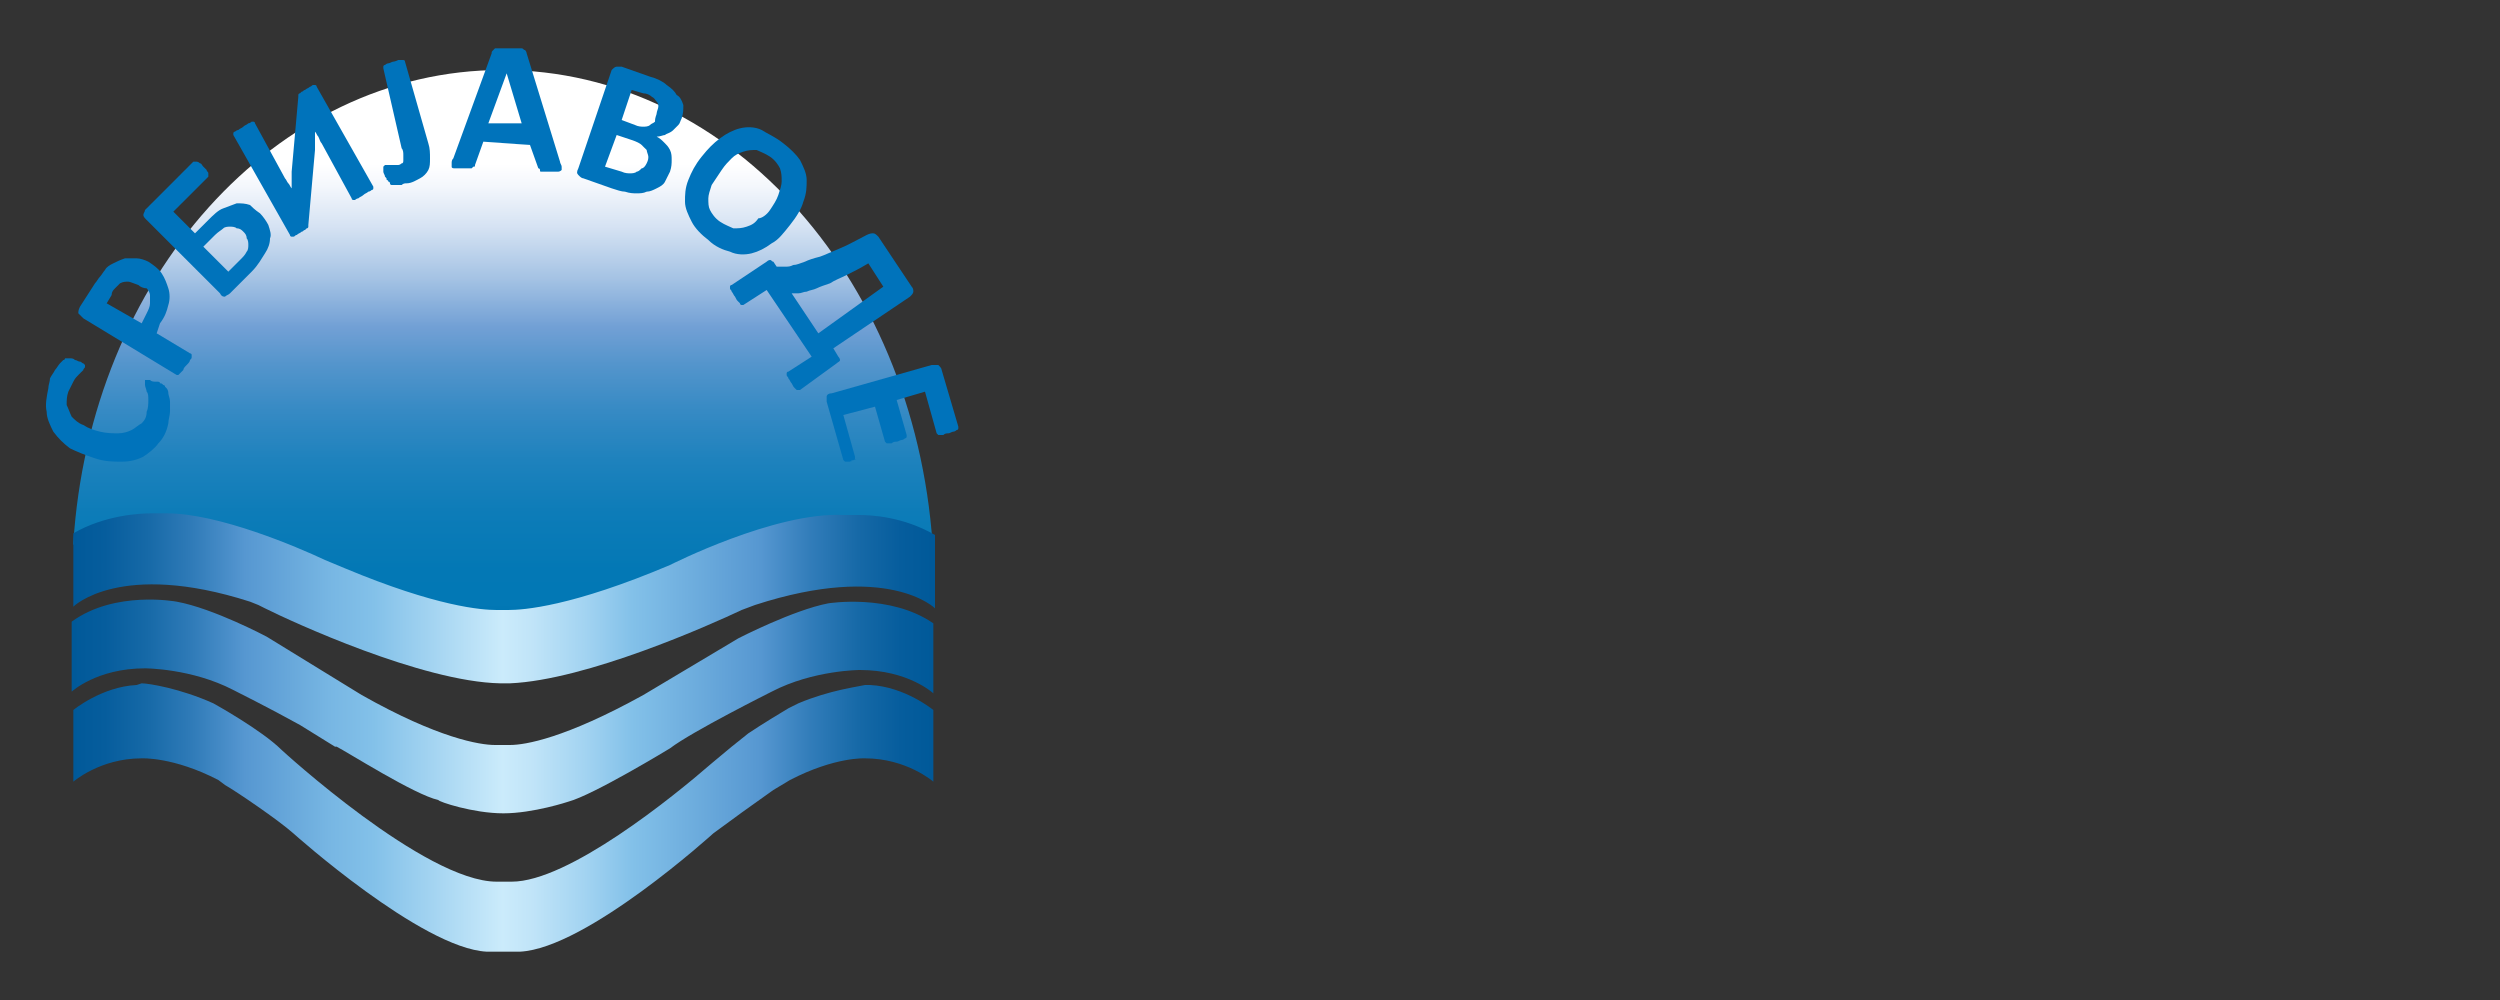
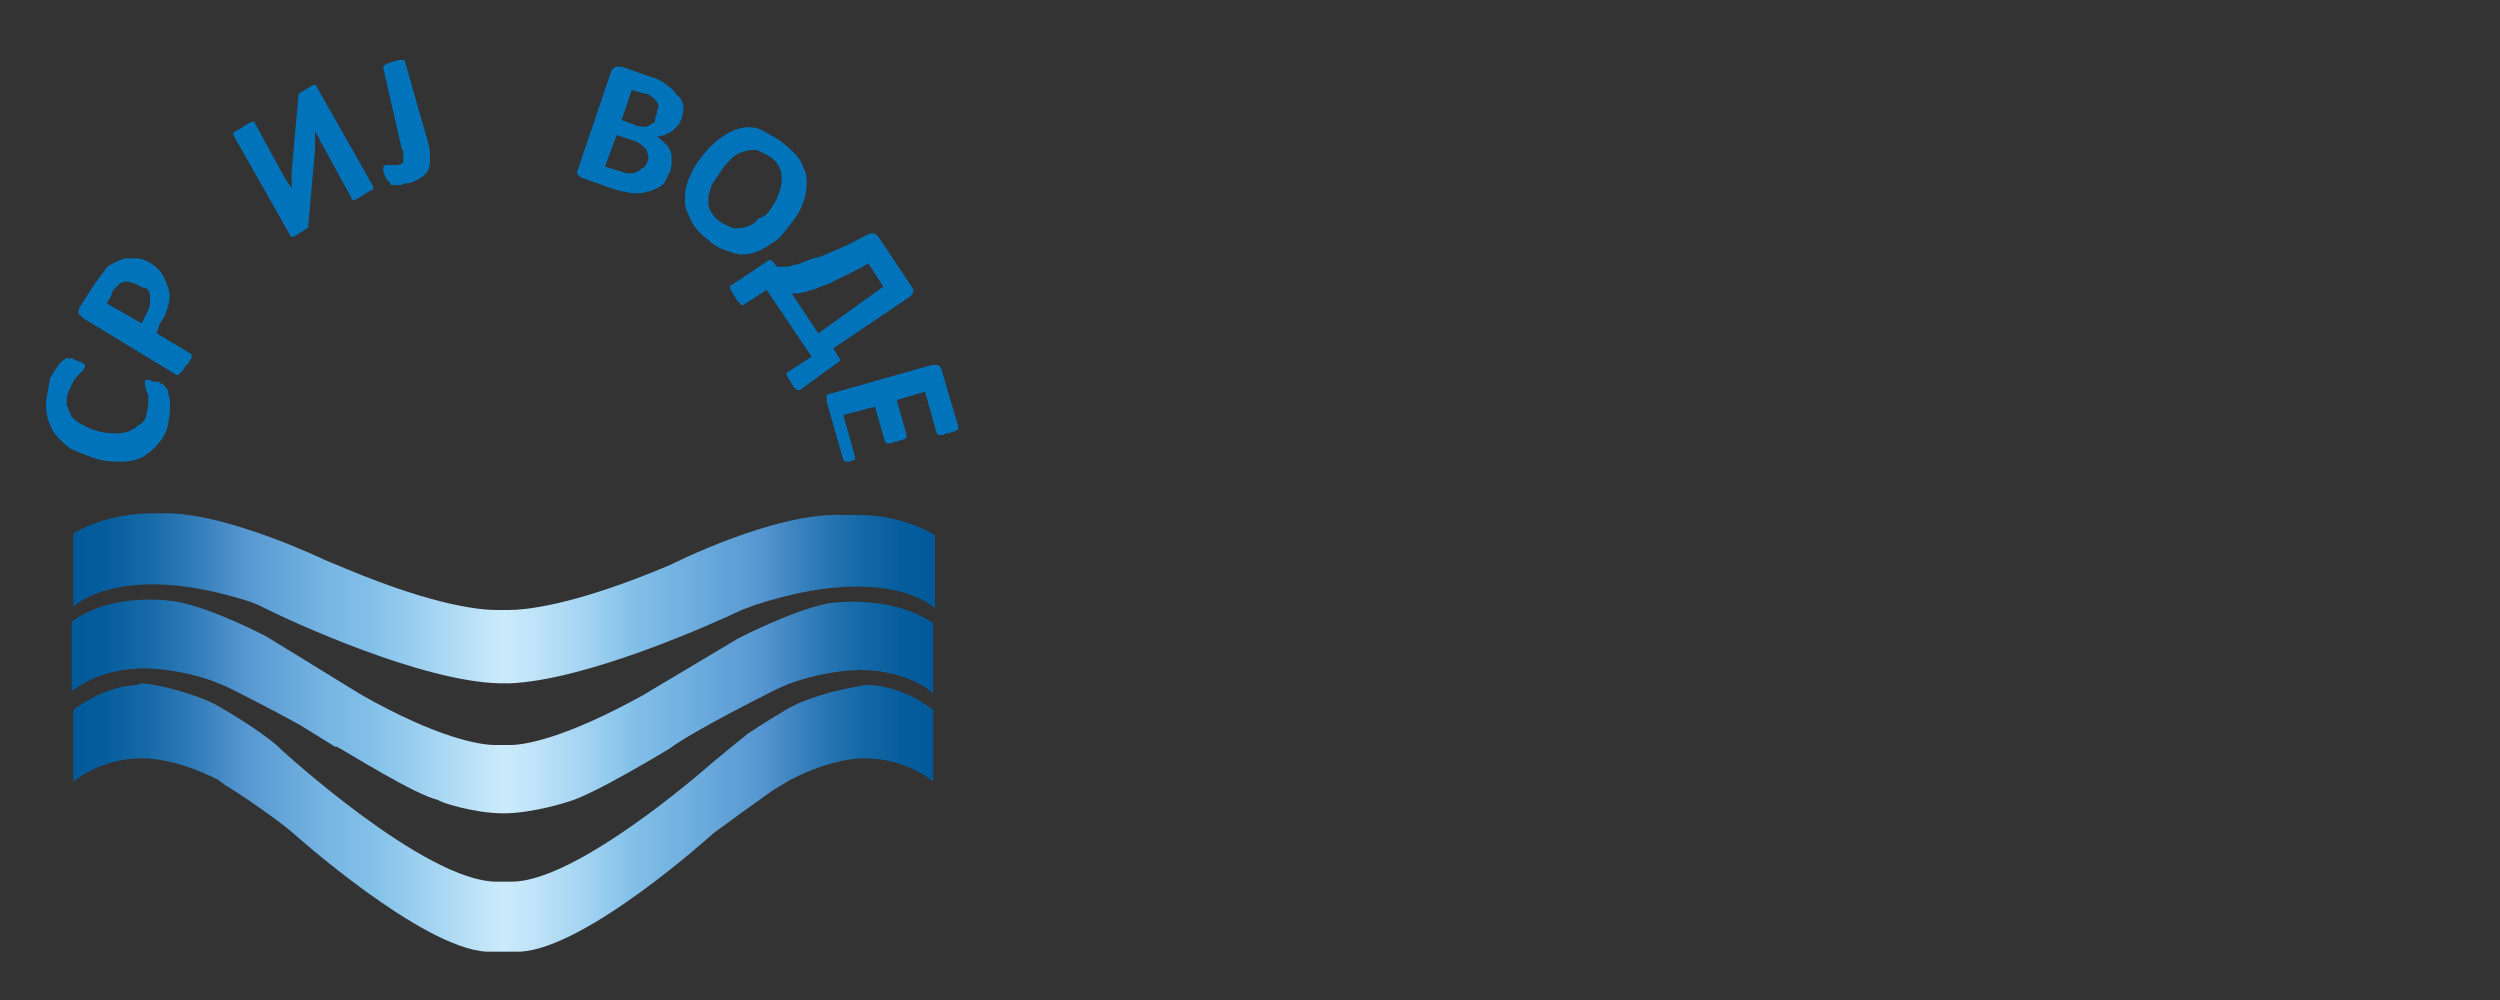
<svg xmlns="http://www.w3.org/2000/svg" version="1.1" id="Layer_2" x="0px" y="0px" viewBox="0 0 150 60" style="enable-background:new 0 0 150 60;" xml:space="preserve">
  <rect x="0" y="0" width="150" height="60" fill="#333333" stroke="none" />
  <style type="text/css">
	.st0{fill:url(#SVGID_1_);}
	.st1{fill:url(#SVGID_2_);}
	.st2{fill:url(#SVGID_3_);}
	.st3{fill:url(#SVGID_4_);}
	.st4{fill:#0073BB;}
</style>
  <g>
    <g>
      <linearGradient id="SVGID_1_" gradientUnits="userSpaceOnUse" x1="30.167" y1="4.156" x2="30.167" y2="38.489">
        <stop offset="0.165" style="stop-color:#FFFFFF" />
        <stop offset="0.204" style="stop-color:#F4F7FC" />
        <stop offset="0.274" style="stop-color:#D6E3F3" />
        <stop offset="0.365" style="stop-color:#A5C3E4" />
        <stop offset="0.45" style="stop-color:#72A0D5" />
        <stop offset="0.515" style="stop-color:#5495CC" />
        <stop offset="0.597" style="stop-color:#368AC4" />
        <stop offset="0.683" style="stop-color:#1E82BD" />
        <stop offset="0.775" style="stop-color:#0D7CB8" />
        <stop offset="0.875" style="stop-color:#0378B5" />
        <stop offset="1" style="stop-color:#0077B4" />
      </linearGradient>
-       <path class="st0" d="M29.4,38.5L47.8,32l6.1,0.8c0-0.5,2.1,1.1,2.1,0.6C55.2,17.1,44,4.2,30.1,4.2C16.5,4.2,5.4,16.7,4.4,32.6    c0,0.7,3.5-0.6,4.9-0.8L29.4,38.5z" />
      <linearGradient id="SVGID_2_" gradientUnits="userSpaceOnUse" x1="4.386" y1="35.817" x2="55.949" y2="35.817">
        <stop offset="0" style="stop-color:#005999" />
        <stop offset="3.732567e-02" style="stop-color:#065D9D" />
        <stop offset="8.616590e-02" style="stop-color:#1669A7" />
        <stop offset="0.141" style="stop-color:#317CB9" />
        <stop offset="0.2" style="stop-color:#5697D1" />
        <stop offset="0.206" style="stop-color:#5899D2" />
        <stop offset="0.298" style="stop-color:#77B6E3" />
        <stop offset="0.35" style="stop-color:#83C1E9" />
        <stop offset="0.5" style="stop-color:#CBEBFB" />
        <stop offset="0.535" style="stop-color:#C0E4F8" />
        <stop offset="0.597" style="stop-color:#A2D3F1" />
        <stop offset="0.65" style="stop-color:#83C1E9" />
        <stop offset="0.8" style="stop-color:#5697D1" />
        <stop offset="0.859" style="stop-color:#317CB9" />
        <stop offset="0.914" style="stop-color:#1669A7" />
        <stop offset="0.963" style="stop-color:#065D9D" />
        <stop offset="1" style="stop-color:#005999" />
      </linearGradient>
      <path class="st1" d="M40.2,33.9c-5.9,2.5-8.8,2.7-9.7,2.7l-0.7,0c-0.9,0-3.6-0.2-9.1-2.5l-1.2-0.5c-1.7-0.8-6.4-2.8-9.5-2.8    l-0.9,0c-0.7,0-2.8,0.1-4.7,1.2l0,4.4c0,0,2.8-2.8,10.6-0.3l0.5,0.2l0.4,0.2c1.6,0.8,9.4,4.4,14.1,4.5h0.6    c4.6-0.2,12-3.5,13.9-4.4l0.8-0.3c8-2.6,10.8,0.2,10.8,0.2l0-4.4c-1.9-1.1-3.8-1.2-4.6-1.2l-0.9,0C46.5,30.7,40.2,33.9,40.2,33.9" />
      <linearGradient id="SVGID_3_" gradientUnits="userSpaceOnUse" x1="4.383" y1="42.403" x2="55.951" y2="42.403">
        <stop offset="0" style="stop-color:#005999" />
        <stop offset="3.732567e-02" style="stop-color:#065D9D" />
        <stop offset="8.616590e-02" style="stop-color:#1669A7" />
        <stop offset="0.141" style="stop-color:#317CB9" />
        <stop offset="0.2" style="stop-color:#5697D1" />
        <stop offset="0.206" style="stop-color:#5899D2" />
        <stop offset="0.298" style="stop-color:#77B6E3" />
        <stop offset="0.35" style="stop-color:#83C1E9" />
        <stop offset="0.5" style="stop-color:#CBEBFB" />
        <stop offset="0.535" style="stop-color:#C0E4F8" />
        <stop offset="0.597" style="stop-color:#A2D3F1" />
        <stop offset="0.65" style="stop-color:#83C1E9" />
        <stop offset="0.8" style="stop-color:#5697D1" />
        <stop offset="0.859" style="stop-color:#317CB9" />
        <stop offset="0.914" style="stop-color:#1669A7" />
        <stop offset="0.963" style="stop-color:#065D9D" />
        <stop offset="1" style="stop-color:#005999" />
      </linearGradient>
      <path class="st2" d="M30.2,48.8c1.8,0,3.9-0.7,3.9-0.7c1.5-0.4,6.1-3.2,6.1-3.2c1.3-1,6.1-3.4,6.1-3.4c2.5-1.3,5.3-1.3,5.3-1.3    c2.9,0,4.4,1.4,4.4,1.4l0-4.2c-2.6-1.8-6.3-1.2-6.3-1.2c-2.1,0.4-5.4,2.1-5.4,2.1l-5.7,3.4c-4.7,2.6-7.1,3-8,3h-0.9    c-0.9,0-3.4-0.4-8-3L16,38.2c0,0-3.2-1.7-5.4-2.1c0,0-3.7-0.7-6.3,1.2l0,4.2c0,0,1.5-1.4,4.4-1.4c0,0,2.8,0,5.3,1.3    c0,0,2.2,1.1,4,2.1l2.1,1.3c0,0,0,0,0.1,0c0.6,0.3,4.7,2.9,6.1,3.2C26.3,48.1,28.4,48.8,30.2,48.8" />
      <linearGradient id="SVGID_4_" gradientUnits="userSpaceOnUse" x1="4.385" y1="48.973" x2="55.951" y2="48.973">
        <stop offset="0" style="stop-color:#005999" />
        <stop offset="3.732567e-02" style="stop-color:#065D9D" />
        <stop offset="8.616590e-02" style="stop-color:#1669A7" />
        <stop offset="0.141" style="stop-color:#317CB9" />
        <stop offset="0.2" style="stop-color:#5697D1" />
        <stop offset="0.206" style="stop-color:#5899D2" />
        <stop offset="0.298" style="stop-color:#77B6E3" />
        <stop offset="0.35" style="stop-color:#83C1E9" />
        <stop offset="0.5" style="stop-color:#CBEBFB" />
        <stop offset="0.535" style="stop-color:#C0E4F8" />
        <stop offset="0.597" style="stop-color:#A2D3F1" />
        <stop offset="0.65" style="stop-color:#83C1E9" />
        <stop offset="0.8" style="stop-color:#5697D1" />
        <stop offset="0.859" style="stop-color:#317CB9" />
        <stop offset="0.914" style="stop-color:#1669A7" />
        <stop offset="0.963" style="stop-color:#065D9D" />
        <stop offset="1" style="stop-color:#005999" />
      </linearGradient>
      <path class="st3" d="M8.5,41c0.4,0,2.3,0.3,4.3,1.2c0,0,2.9,1.6,4.1,2.8c0,0,8.6,7.9,12.9,7.9h0.9c3.4,0,9.7-5.1,12-7.1l1.2-1    l1-0.8c0.9-0.6,1.9-1.2,2.4-1.5l0.6-0.3c1.9-0.8,3.6-1,4-1.1l0.3,0c2.1,0.1,3.8,1.5,3.8,1.5l0,4.3c0,0-1.6-1.4-4.1-1.4    c0,0-1.8-0.1-4.5,1.3l-1,0.6c-1,0.7-2.8,2-3.6,2.6c0,0-7.6,6.9-11.6,7.1l-0.6,0l-0.7,0l-0.7,0c-3.9-0.2-11.6-7.1-11.6-7.1    c-0.9-0.8-3.4-2.5-4.1-2.9l-0.4-0.3c-2.7-1.4-4.6-1.3-4.6-1.3c-2.5,0-4.1,1.4-4.1,1.4l0-4.3c0,0,1.7-1.4,3.8-1.5L8.5,41z" />
    </g>
    <g>
      <path class="st4" d="M9.4,22.9c0.1,0,0.2,0,0.2,0.1c0.1,0,0.1,0,0.2,0.1c0,0,0.1,0,0.1,0.1c0,0,0.1,0.1,0.1,0.1    c0,0,0.1,0.1,0.1,0.3c0,0.1,0.1,0.3,0.1,0.5c0,0.2,0,0.4,0,0.6c0,0.2-0.1,0.5-0.1,0.7c-0.1,0.5-0.3,0.9-0.6,1.2    c-0.2,0.3-0.6,0.6-0.9,0.8c-0.4,0.2-0.8,0.3-1.3,0.3c-0.5,0-1,0-1.6-0.2c-0.6-0.2-1.1-0.4-1.5-0.6c-0.4-0.3-0.7-0.6-1-1    c-0.2-0.4-0.4-0.8-0.4-1.2c-0.1-0.4,0-0.9,0.1-1.4C2.9,23.1,3,22.9,3,22.7c0.1-0.2,0.2-0.3,0.3-0.5c0.1-0.1,0.2-0.3,0.3-0.4    c0.1-0.1,0.2-0.2,0.2-0.2c0.1,0,0.1-0.1,0.1-0.1c0,0,0.1,0,0.1,0c0.1,0,0.1,0,0.2,0c0.1,0,0.2,0,0.3,0.1c0.1,0,0.2,0.1,0.3,0.1    c0.1,0,0.1,0.1,0.2,0.1c0,0,0.1,0.1,0.1,0.1c0,0,0,0.1,0,0.1c0,0.1-0.1,0.1-0.1,0.2c-0.1,0.1-0.2,0.2-0.3,0.3    c-0.1,0.1-0.2,0.2-0.3,0.4c-0.1,0.2-0.2,0.4-0.3,0.6C4,23.8,4,24,4,24.3c0.1,0.2,0.2,0.5,0.3,0.7c0.2,0.2,0.4,0.4,0.7,0.5    c0.3,0.2,0.6,0.3,1,0.4C6.4,26,6.8,26,7.1,26c0.3,0,0.6-0.1,0.8-0.2c0.2-0.1,0.4-0.3,0.6-0.4c0.2-0.2,0.3-0.4,0.3-0.7    c0.1-0.2,0.1-0.5,0.1-0.7c0-0.2,0-0.4-0.1-0.5c0-0.1-0.1-0.3-0.1-0.4c0-0.1,0-0.2,0-0.2c0,0,0-0.1,0-0.1c0,0,0.1,0,0.1,0    c0,0,0.1,0,0.2,0C9.1,22.9,9.2,22.9,9.4,22.9z" />
      <path class="st4" d="M8.9,15.7c0.3,0.2,0.6,0.4,0.8,0.7c0.2,0.3,0.3,0.6,0.4,0.9c0.1,0.3,0.1,0.7,0,1c-0.1,0.4-0.2,0.7-0.5,1.1    L9.4,20l2,1.2c0,0,0.1,0,0.1,0.1c0,0,0,0.1,0,0.1c0,0.1,0,0.1-0.1,0.2c0,0.1-0.1,0.2-0.2,0.3C11.1,22,11,22.1,11,22.2    c-0.1,0.1-0.1,0.1-0.2,0.2c0,0-0.1,0.1-0.1,0.1c0,0-0.1,0-0.1,0L5,19.1c-0.1-0.1-0.2-0.2-0.3-0.3c0-0.1,0-0.2,0.1-0.4L5.7,17    c0.1-0.1,0.2-0.3,0.3-0.4c0.1-0.1,0.2-0.3,0.3-0.4c0.1-0.2,0.3-0.3,0.5-0.4c0.2-0.1,0.4-0.2,0.7-0.3c0.2,0,0.5,0,0.7,0    C8.4,15.5,8.7,15.6,8.9,15.7z M8.3,17.1C8,17,7.8,16.9,7.7,16.9c-0.2,0-0.3,0-0.5,0.1c-0.1,0.1-0.2,0.2-0.3,0.3    c-0.1,0.1-0.2,0.2-0.2,0.4l-0.3,0.5l2.1,1.2l0.3-0.6c0.1-0.2,0.2-0.4,0.2-0.6c0-0.2,0-0.3,0-0.5c0-0.1-0.1-0.3-0.2-0.4    C8.6,17.3,8.4,17.2,8.3,17.1z" />
-       <path class="st4" d="M15.6,12.8c0.2,0.2,0.4,0.5,0.5,0.7c0.1,0.3,0.2,0.6,0.1,0.8c0,0.3-0.1,0.6-0.3,0.9c-0.2,0.3-0.4,0.7-0.8,1.1    l-1.3,1.3c-0.1,0.1-0.2,0.1-0.3,0.2c-0.1,0-0.2,0-0.3-0.2l-4.4-4.4c-0.1-0.1-0.2-0.2-0.2-0.3c0-0.1,0.1-0.2,0.1-0.3l2.9-2.9    c0,0,0.1,0,0.1,0c0,0,0.1,0,0.1,0c0,0,0.1,0,0.2,0.1c0.1,0,0.1,0.1,0.2,0.2c0.1,0.1,0.1,0.1,0.2,0.2c0,0.1,0.1,0.1,0.1,0.2    c0,0,0,0.1,0,0.1c0,0,0,0.1,0,0.1l-2.1,2.1l1.3,1.3l0.8-0.8c0.3-0.3,0.6-0.6,0.9-0.7c0.3-0.1,0.5-0.2,0.8-0.3c0.3,0,0.5,0,0.8,0.1    C15.1,12.4,15.3,12.6,15.6,12.8z M14.6,13.9c-0.1-0.1-0.2-0.2-0.4-0.2c-0.1-0.1-0.3-0.1-0.4-0.1c-0.1,0-0.3,0-0.4,0.1    c-0.1,0.1-0.3,0.2-0.5,0.4l-0.7,0.7l1.5,1.5l0.7-0.7c0.2-0.2,0.3-0.3,0.4-0.5c0.1-0.1,0.1-0.3,0.1-0.4c0-0.1,0-0.3-0.1-0.4    C14.8,14.1,14.7,14,14.6,13.9z" />
      <path class="st4" d="M22.4,11.2c0,0,0,0.1,0,0.1c0,0,0,0.1-0.1,0.1c0,0-0.1,0.1-0.2,0.1c-0.1,0.1-0.2,0.1-0.3,0.2    c-0.1,0.1-0.2,0.1-0.3,0.2c-0.1,0-0.2,0.1-0.2,0.1c-0.1,0-0.1,0-0.1,0c0,0-0.1,0-0.1-0.1l-1.8-3.3c-0.1-0.1-0.1-0.2-0.2-0.4    C19,8.1,19,8,18.9,7.9l0,0c0,0.1,0,0.1,0,0.2c0,0.1,0,0.2,0,0.3c0,0.1,0,0.2,0,0.3c0,0.1,0,0.2,0,0.3l-0.4,4.5c0,0,0,0.1,0,0.1    c0,0,0,0.1-0.1,0.1c0,0-0.1,0.1-0.1,0.1c-0.1,0-0.1,0.1-0.2,0.1c-0.1,0.1-0.2,0.1-0.3,0.2c-0.1,0-0.1,0.1-0.2,0.1    c-0.1,0-0.1,0-0.1,0c0,0-0.1,0-0.1-0.1L14,8.1c0,0,0-0.1,0-0.1c0,0,0-0.1,0.1-0.1c0,0,0.1-0.1,0.2-0.1c0.1-0.1,0.2-0.1,0.3-0.2    c0.1-0.1,0.2-0.1,0.3-0.2c0.1,0,0.2-0.1,0.2-0.1c0.1,0,0.1,0,0.1,0c0,0,0.1,0,0.1,0.1l1.8,3.3c0.1,0.1,0.1,0.2,0.2,0.3    c0.1,0.1,0.1,0.2,0.2,0.3l0,0c0-0.1,0-0.3,0-0.5c0-0.2,0-0.4,0-0.5l0.4-4.5c0,0,0-0.1,0-0.1c0,0,0-0.1,0.1-0.1    c0,0,0.1-0.1,0.1-0.1c0.1,0,0.1-0.1,0.2-0.1c0.1-0.1,0.2-0.1,0.3-0.2c0.1,0,0.1-0.1,0.2-0.1c0.1,0,0.1,0,0.1,0c0,0,0.1,0,0.1,0.1    L22.4,11.2z" />
      <path class="st4" d="M25.7,8.6c0.1,0.3,0.1,0.6,0.1,0.9c0,0.3,0,0.5-0.1,0.7c-0.1,0.2-0.3,0.4-0.5,0.5c-0.2,0.1-0.5,0.3-0.8,0.3    c-0.1,0-0.2,0-0.3,0.1c-0.1,0-0.2,0-0.3,0c-0.1,0-0.2,0-0.2,0c-0.1,0-0.1,0-0.1,0c0,0-0.1,0-0.1-0.1c0,0,0-0.1-0.1-0.1    c0,0,0-0.1-0.1-0.1c0-0.1,0-0.1-0.1-0.2c0-0.1-0.1-0.2-0.1-0.3c0-0.1,0-0.2,0-0.2c0-0.1,0-0.1,0-0.1c0,0,0,0,0.1-0.1    c0,0,0.1,0,0.1,0c0,0,0.1,0,0.2,0c0.1,0,0.1,0,0.2,0c0.1,0,0.2,0,0.3,0c0.1,0,0.2-0.1,0.2-0.1c0.1,0,0.1-0.1,0.1-0.2    c0-0.1,0-0.2,0-0.3c0-0.1,0-0.3-0.1-0.4l-1.1-4.8c0,0,0-0.1,0-0.1c0,0,0-0.1,0.1-0.1c0,0,0.1-0.1,0.2-0.1c0.1,0,0.2-0.1,0.3-0.1    c0.1,0,0.3-0.1,0.3-0.1c0.1,0,0.2,0,0.2,0c0.1,0,0.1,0,0.1,0c0,0,0.1,0,0.1,0.1L25.7,8.6z" />
-       <path class="st4" d="M33.6,9.7c0,0.1,0.1,0.2,0.1,0.3c0,0.1,0,0.1,0,0.2c0,0-0.1,0.1-0.2,0.1c-0.1,0-0.2,0-0.4,0    c-0.2,0-0.3,0-0.4,0c-0.1,0-0.2,0-0.2,0c-0.1,0-0.1,0-0.1-0.1c0,0,0-0.1-0.1-0.1l-0.5-1.4L29,8.5l-0.5,1.4c0,0.1,0,0.1-0.1,0.1    c0,0-0.1,0.1-0.1,0.1c-0.1,0-0.1,0-0.2,0c-0.1,0-0.2,0-0.4,0c-0.2,0-0.3,0-0.4,0c-0.1,0-0.2,0-0.2-0.1c0,0,0-0.1,0-0.2    c0-0.1,0-0.2,0.1-0.3l2.3-6.3c0-0.1,0-0.1,0.1-0.2c0,0,0.1-0.1,0.1-0.1c0.1,0,0.2,0,0.3,0c0.1,0,0.3,0,0.5,0c0.2,0,0.4,0,0.5,0    c0.1,0,0.2,0,0.3,0c0.1,0,0.1,0.1,0.2,0.1c0,0,0.1,0.1,0.1,0.2L33.6,9.7z M30.4,4.4L30.4,4.4l-1.1,3l2,0L30.4,4.4z" />
      <path class="st4" d="M40.2,10.3c-0.1,0.2-0.2,0.4-0.3,0.6c-0.1,0.2-0.3,0.3-0.5,0.4c-0.2,0.1-0.4,0.2-0.6,0.2    c-0.2,0.1-0.4,0.1-0.6,0.1c-0.2,0-0.4,0-0.7-0.1c-0.2,0-0.5-0.1-0.8-0.2L35,10.7c-0.1,0-0.2-0.1-0.3-0.2c-0.1-0.1-0.1-0.2,0-0.4    l2-5.9C36.8,4.1,36.9,4,37,4c0.1,0,0.2,0,0.3,0l1.7,0.6c0.4,0.1,0.8,0.3,1,0.5c0.3,0.2,0.5,0.4,0.6,0.6C40.8,5.8,40.9,6,41,6.3    c0,0.3,0,0.5-0.1,0.8c-0.1,0.2-0.1,0.3-0.2,0.4c-0.1,0.1-0.2,0.2-0.3,0.3C40.2,8,40,8,39.9,8.1c-0.1,0-0.3,0.1-0.5,0.1    c0.2,0.1,0.3,0.2,0.5,0.4C40,8.7,40.1,8.8,40.2,9c0.1,0.2,0.1,0.4,0.1,0.6C40.3,9.8,40.3,10,40.2,10.3z M38.8,9.8    c0.1-0.2,0.1-0.3,0.1-0.4c0-0.1-0.1-0.3-0.1-0.4c-0.1-0.1-0.2-0.2-0.3-0.3c-0.1-0.1-0.3-0.2-0.6-0.3L37,8.1L36.3,10l1,0.3    c0.2,0.1,0.4,0.1,0.5,0.1c0.1,0,0.3,0,0.4-0.1c0.1,0,0.2-0.1,0.3-0.2C38.6,10.1,38.7,10,38.8,9.8z M39.4,6.8    c0-0.1,0.1-0.3,0.1-0.4c0-0.1,0-0.2-0.1-0.3c-0.1-0.1-0.1-0.2-0.3-0.3c-0.1-0.1-0.3-0.2-0.5-0.2l-0.7-0.2l-0.6,1.8l0.8,0.3    c0.2,0.1,0.4,0.1,0.5,0.1c0.1,0,0.3,0,0.4-0.1c0.1-0.1,0.2-0.1,0.3-0.2C39.3,7,39.4,6.9,39.4,6.8z" />
      <path class="st4" d="M47.4,13.5c-0.4,0.5-0.7,0.9-1.1,1.1c-0.4,0.3-0.8,0.5-1.2,0.6c-0.4,0.1-0.9,0.1-1.3-0.1    c-0.4-0.1-0.9-0.3-1.3-0.7c-0.4-0.3-0.8-0.7-1-1.1c-0.2-0.4-0.4-0.8-0.4-1.2c0-0.4,0-0.8,0.2-1.3c0.2-0.5,0.4-0.9,0.8-1.4    c0.4-0.5,0.7-0.8,1.1-1.1c0.4-0.3,0.8-0.5,1.2-0.6c0.4-0.1,0.9-0.1,1.3,0.1C46,8,46.5,8.2,47,8.6c0.4,0.3,0.8,0.7,1,1    c0.2,0.4,0.4,0.8,0.4,1.2c0,0.4,0,0.8-0.2,1.3C48.1,12.5,47.8,13,47.4,13.5z M46.2,12.6c0.2-0.3,0.4-0.6,0.5-0.9    c0.1-0.3,0.2-0.6,0.2-0.8c0-0.3,0-0.5-0.1-0.8c-0.1-0.2-0.3-0.5-0.6-0.7c-0.3-0.2-0.6-0.3-0.8-0.4c-0.3,0-0.5,0-0.8,0.1    c-0.3,0.1-0.5,0.2-0.7,0.4c-0.2,0.2-0.4,0.4-0.6,0.7c-0.2,0.3-0.4,0.6-0.6,0.9c-0.1,0.3-0.2,0.6-0.2,0.8c0,0.3,0,0.5,0.1,0.7    c0.1,0.2,0.3,0.5,0.6,0.7c0.3,0.2,0.6,0.3,0.8,0.4c0.3,0,0.5,0,0.8-0.1c0.3-0.1,0.5-0.2,0.7-0.5C45.7,13.1,46,12.9,46.2,12.6z" />
      <path class="st4" d="M48,23.4C47.9,23.4,47.9,23.4,48,23.4c-0.1,0-0.2,0-0.2,0c0,0-0.1-0.1-0.1-0.1c-0.1-0.1-0.1-0.1-0.2-0.3    c-0.1-0.1-0.1-0.2-0.2-0.3c0-0.1-0.1-0.1-0.1-0.2c0,0,0-0.1,0-0.1c0,0,0-0.1,0.1-0.1l1.4-0.9l-2.7-4l-1.4,0.9c0,0-0.1,0-0.1,0    c0,0-0.1,0-0.1-0.1c0,0-0.1-0.1-0.1-0.1c-0.1-0.1-0.1-0.1-0.2-0.3c-0.1-0.1-0.1-0.2-0.2-0.3c0-0.1-0.1-0.1-0.1-0.2    c0,0,0-0.1,0-0.1c0,0,0-0.1,0.1-0.1l2.1-1.4c0.1-0.1,0.2-0.1,0.2-0.1c0.1,0,0.1,0.1,0.2,0.1l0.2,0.3c0.2,0,0.3,0,0.5,0    c0.2,0,0.3,0,0.5-0.1c0.2,0,0.4-0.1,0.7-0.2c0.2-0.1,0.5-0.2,0.9-0.3c0.3-0.1,0.7-0.3,1.2-0.5c0.5-0.2,1-0.5,1.6-0.8    c0.2-0.1,0.3-0.1,0.4-0.1c0.1,0,0.2,0.1,0.3,0.2l2,3c0.1,0.1,0.1,0.2,0.1,0.3c0,0.1-0.1,0.2-0.2,0.3l-4.6,3.1l0.3,0.5    c0.1,0.1,0.1,0.2,0.1,0.2c0,0.1-0.1,0.1-0.2,0.2L48,23.4z M53,17.2l-0.9-1.4c-0.5,0.3-0.9,0.5-1.3,0.7c-0.4,0.2-0.7,0.3-1,0.5    c-0.3,0.1-0.6,0.2-0.8,0.3c-0.2,0.1-0.4,0.1-0.6,0.2c-0.2,0-0.3,0.1-0.5,0.1c-0.1,0-0.3,0-0.4,0l1.6,2.4L53,17.2z" />
      <path class="st4" d="M51.3,27.6c-0.1,0-0.2,0-0.3,0.1c-0.1,0-0.1,0-0.2,0c0,0-0.1,0-0.1,0c0,0,0,0-0.1-0.1l-1-3.5    c0-0.1,0-0.2,0-0.3c0-0.1,0.1-0.2,0.3-0.2l6-1.7c0.2,0,0.3,0,0.4,0c0.1,0.1,0.2,0.2,0.2,0.3l1,3.4c0,0,0,0.1,0,0.1    c0,0,0,0.1-0.1,0.1c0,0-0.1,0.1-0.2,0.1c-0.1,0-0.2,0.1-0.3,0.1c-0.1,0-0.2,0-0.3,0.1c-0.1,0-0.1,0-0.2,0c0,0-0.1,0-0.1,0    c0,0,0,0-0.1-0.1l-0.7-2.5l-1.7,0.5l0.6,2.1c0,0,0,0.1,0,0.1c0,0,0,0.1-0.1,0.1c0,0-0.1,0.1-0.2,0.1c-0.1,0-0.2,0.1-0.3,0.1    c-0.1,0-0.2,0-0.3,0.1c-0.1,0-0.1,0-0.2,0c0,0-0.1,0-0.1,0c0,0,0,0-0.1-0.1l-0.6-2.1l-1.9,0.5l0.7,2.5c0,0,0,0.1,0,0.1    c0,0,0,0.1-0.1,0.1c0,0-0.1,0.1-0.2,0.1C51.5,27.5,51.4,27.5,51.3,27.6z" />
    </g>
  </g>
</svg>